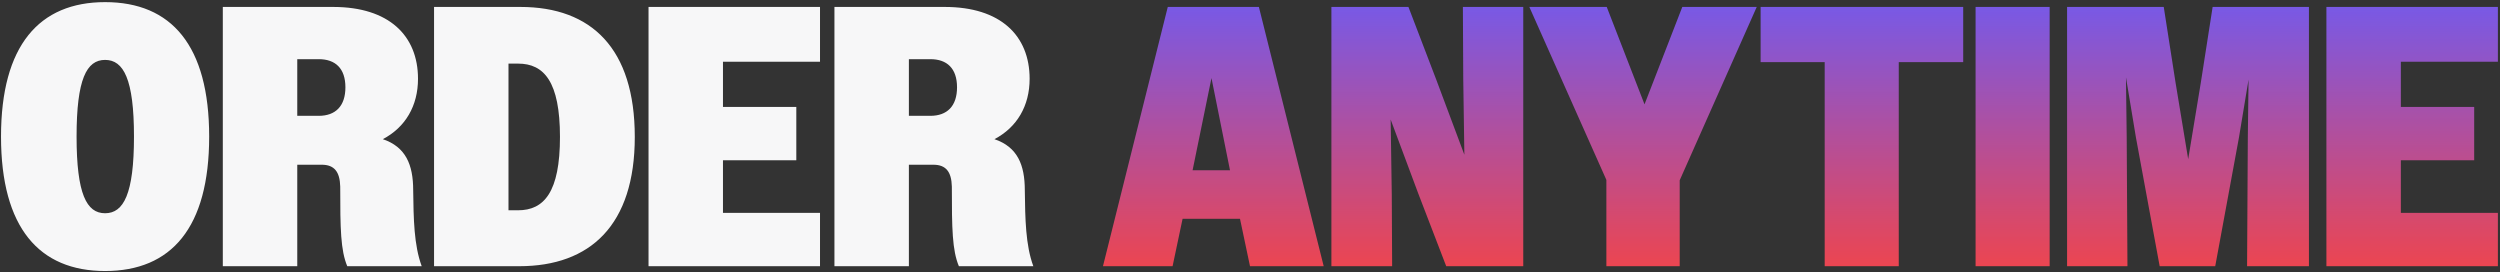
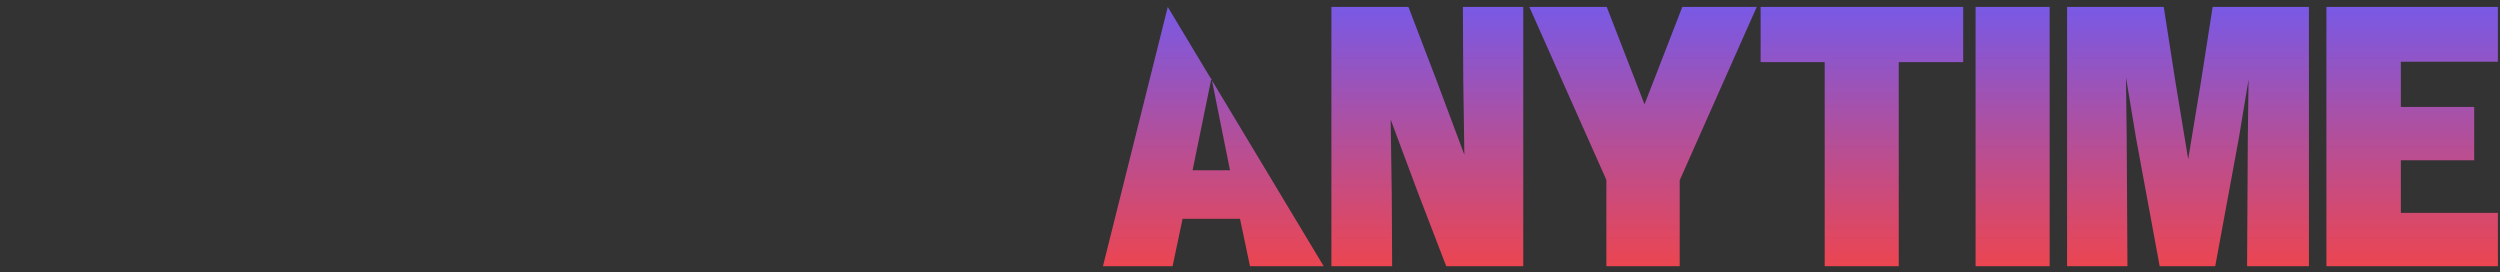
<svg xmlns="http://www.w3.org/2000/svg" width="432" height="47" viewBox="0 0 432 47" fill="none">
  <rect x="0" y="0" width="432" height="47" fill="#333333" stroke="none" />
-   <path d="M18.16 46.832C6.768 46.832 0.176 39.344 0.176 23.6C0.176 7.856 6.768 0.368 18.16 0.368C29.616 0.368 36.144 7.856 36.144 23.6C36.144 39.344 29.616 46.832 18.16 46.832ZM18.16 36.848C21.36 36.848 23.152 33.52 23.152 23.6C23.152 13.68 21.36 10.352 18.16 10.352C14.96 10.352 13.232 13.68 13.232 23.6C13.232 33.52 14.96 36.848 18.16 36.848ZM38.503 46V1.2H57.575C67.175 1.2 72.231 6.128 72.231 13.616C72.231 18.288 70.055 22 66.151 24.048C70.119 25.392 71.399 28.464 71.399 32.88C71.463 37.808 71.527 42.352 72.871 46H60.007C58.855 43.248 58.791 39.536 58.791 32.24C58.727 29.68 57.767 28.464 55.591 28.464H51.367V46H38.503ZM55.079 10.224H51.367V20.016H55.079C57.959 20.016 59.687 18.352 59.687 15.088C59.687 11.824 57.959 10.224 55.079 10.224ZM75.003 46V1.2H89.915C102.203 1.2 109.691 8.368 109.691 23.664C109.691 38.896 102.011 46 89.723 46H75.003ZM89.531 10.992H87.867V36.336H89.531C94.011 36.336 96.763 33.2 96.763 23.664C96.763 14.128 94.011 10.992 89.531 10.992ZM112.066 46V1.2H141.698V10.672H124.93V18.48H137.602V27.696H124.93V36.784H141.698V46H112.066ZM144.191 46V1.2H163.263C172.863 1.2 177.919 6.128 177.919 13.616C177.919 18.288 175.743 22 171.839 24.048C175.807 25.392 177.087 28.464 177.087 32.88C177.151 37.808 177.215 42.352 178.559 46H165.695C164.543 43.248 164.479 39.536 164.479 32.24C164.415 29.68 163.455 28.464 161.279 28.464H157.055V46H144.191ZM160.767 10.224H157.055V20.016H160.767C163.647 20.016 165.375 18.352 165.375 15.088C165.375 11.824 163.647 10.224 160.767 10.224Z" fill="#F7F7F8" />
-   <path d="M190.591 46L201.791 1.2H217.535L228.735 46H215.999L214.271 37.808H204.351L202.623 46H190.591ZM209.343 13.488L206.079 29.424H212.543L209.343 13.488ZM230.066 46V1.2H243.378L248.178 13.744L253.042 26.736L252.85 13.68L252.786 1.2H263.218V46H249.906L245.106 33.52L240.306 20.656L240.498 33.584L240.562 46H230.066ZM277.581 46V31.088L264.269 1.2H277.645L284.173 18.032L290.701 1.2H303.565L290.253 31.152V46H277.581ZM315.306 46V10.736H304.234V1.2H339.242V10.736H328.106V46H315.306ZM341.38 46V1.2H354.18V46H341.38ZM357.191 46V1.2H373.895L375.943 14.32L378.119 27.504L380.295 14.32L382.343 1.2H398.983V46H388.295L388.423 23.792L388.551 13.744L386.887 23.792L382.791 46H373.191L369.095 23.792L367.367 13.36L367.495 23.792L367.623 46H357.191ZM402.003 46V1.2H431.635V10.672H414.867V18.48H427.539V27.696H414.867V36.784H431.635V46H402.003Z" fill="url(#paint0_linear_2366_911)" />
+   <path d="M190.591 46L201.791 1.2L228.735 46H215.999L214.271 37.808H204.351L202.623 46H190.591ZM209.343 13.488L206.079 29.424H212.543L209.343 13.488ZM230.066 46V1.2H243.378L248.178 13.744L253.042 26.736L252.85 13.68L252.786 1.2H263.218V46H249.906L245.106 33.52L240.306 20.656L240.498 33.584L240.562 46H230.066ZM277.581 46V31.088L264.269 1.2H277.645L284.173 18.032L290.701 1.2H303.565L290.253 31.152V46H277.581ZM315.306 46V10.736H304.234V1.2H339.242V10.736H328.106V46H315.306ZM341.38 46V1.2H354.18V46H341.38ZM357.191 46V1.2H373.895L375.943 14.32L378.119 27.504L380.295 14.32L382.343 1.2H398.983V46H388.295L388.423 23.792L388.551 13.744L386.887 23.792L382.791 46H373.191L369.095 23.792L367.367 13.36L367.495 23.792L367.623 46H357.191ZM402.003 46V1.2H431.635V10.672H414.867V18.48H427.539V27.696H414.867V36.784H431.635V46H402.003Z" fill="url(#paint0_linear_2366_911)" />
  <defs>
    <linearGradient id="paint0_linear_2366_911" x1="222.975" y1="1" x2="222.975" y2="53.559" gradientUnits="userSpaceOnUse">
      <stop stop-color="#7859E6" />
      <stop offset="1" stop-color="#FF4238" />
    </linearGradient>
  </defs>
</svg>